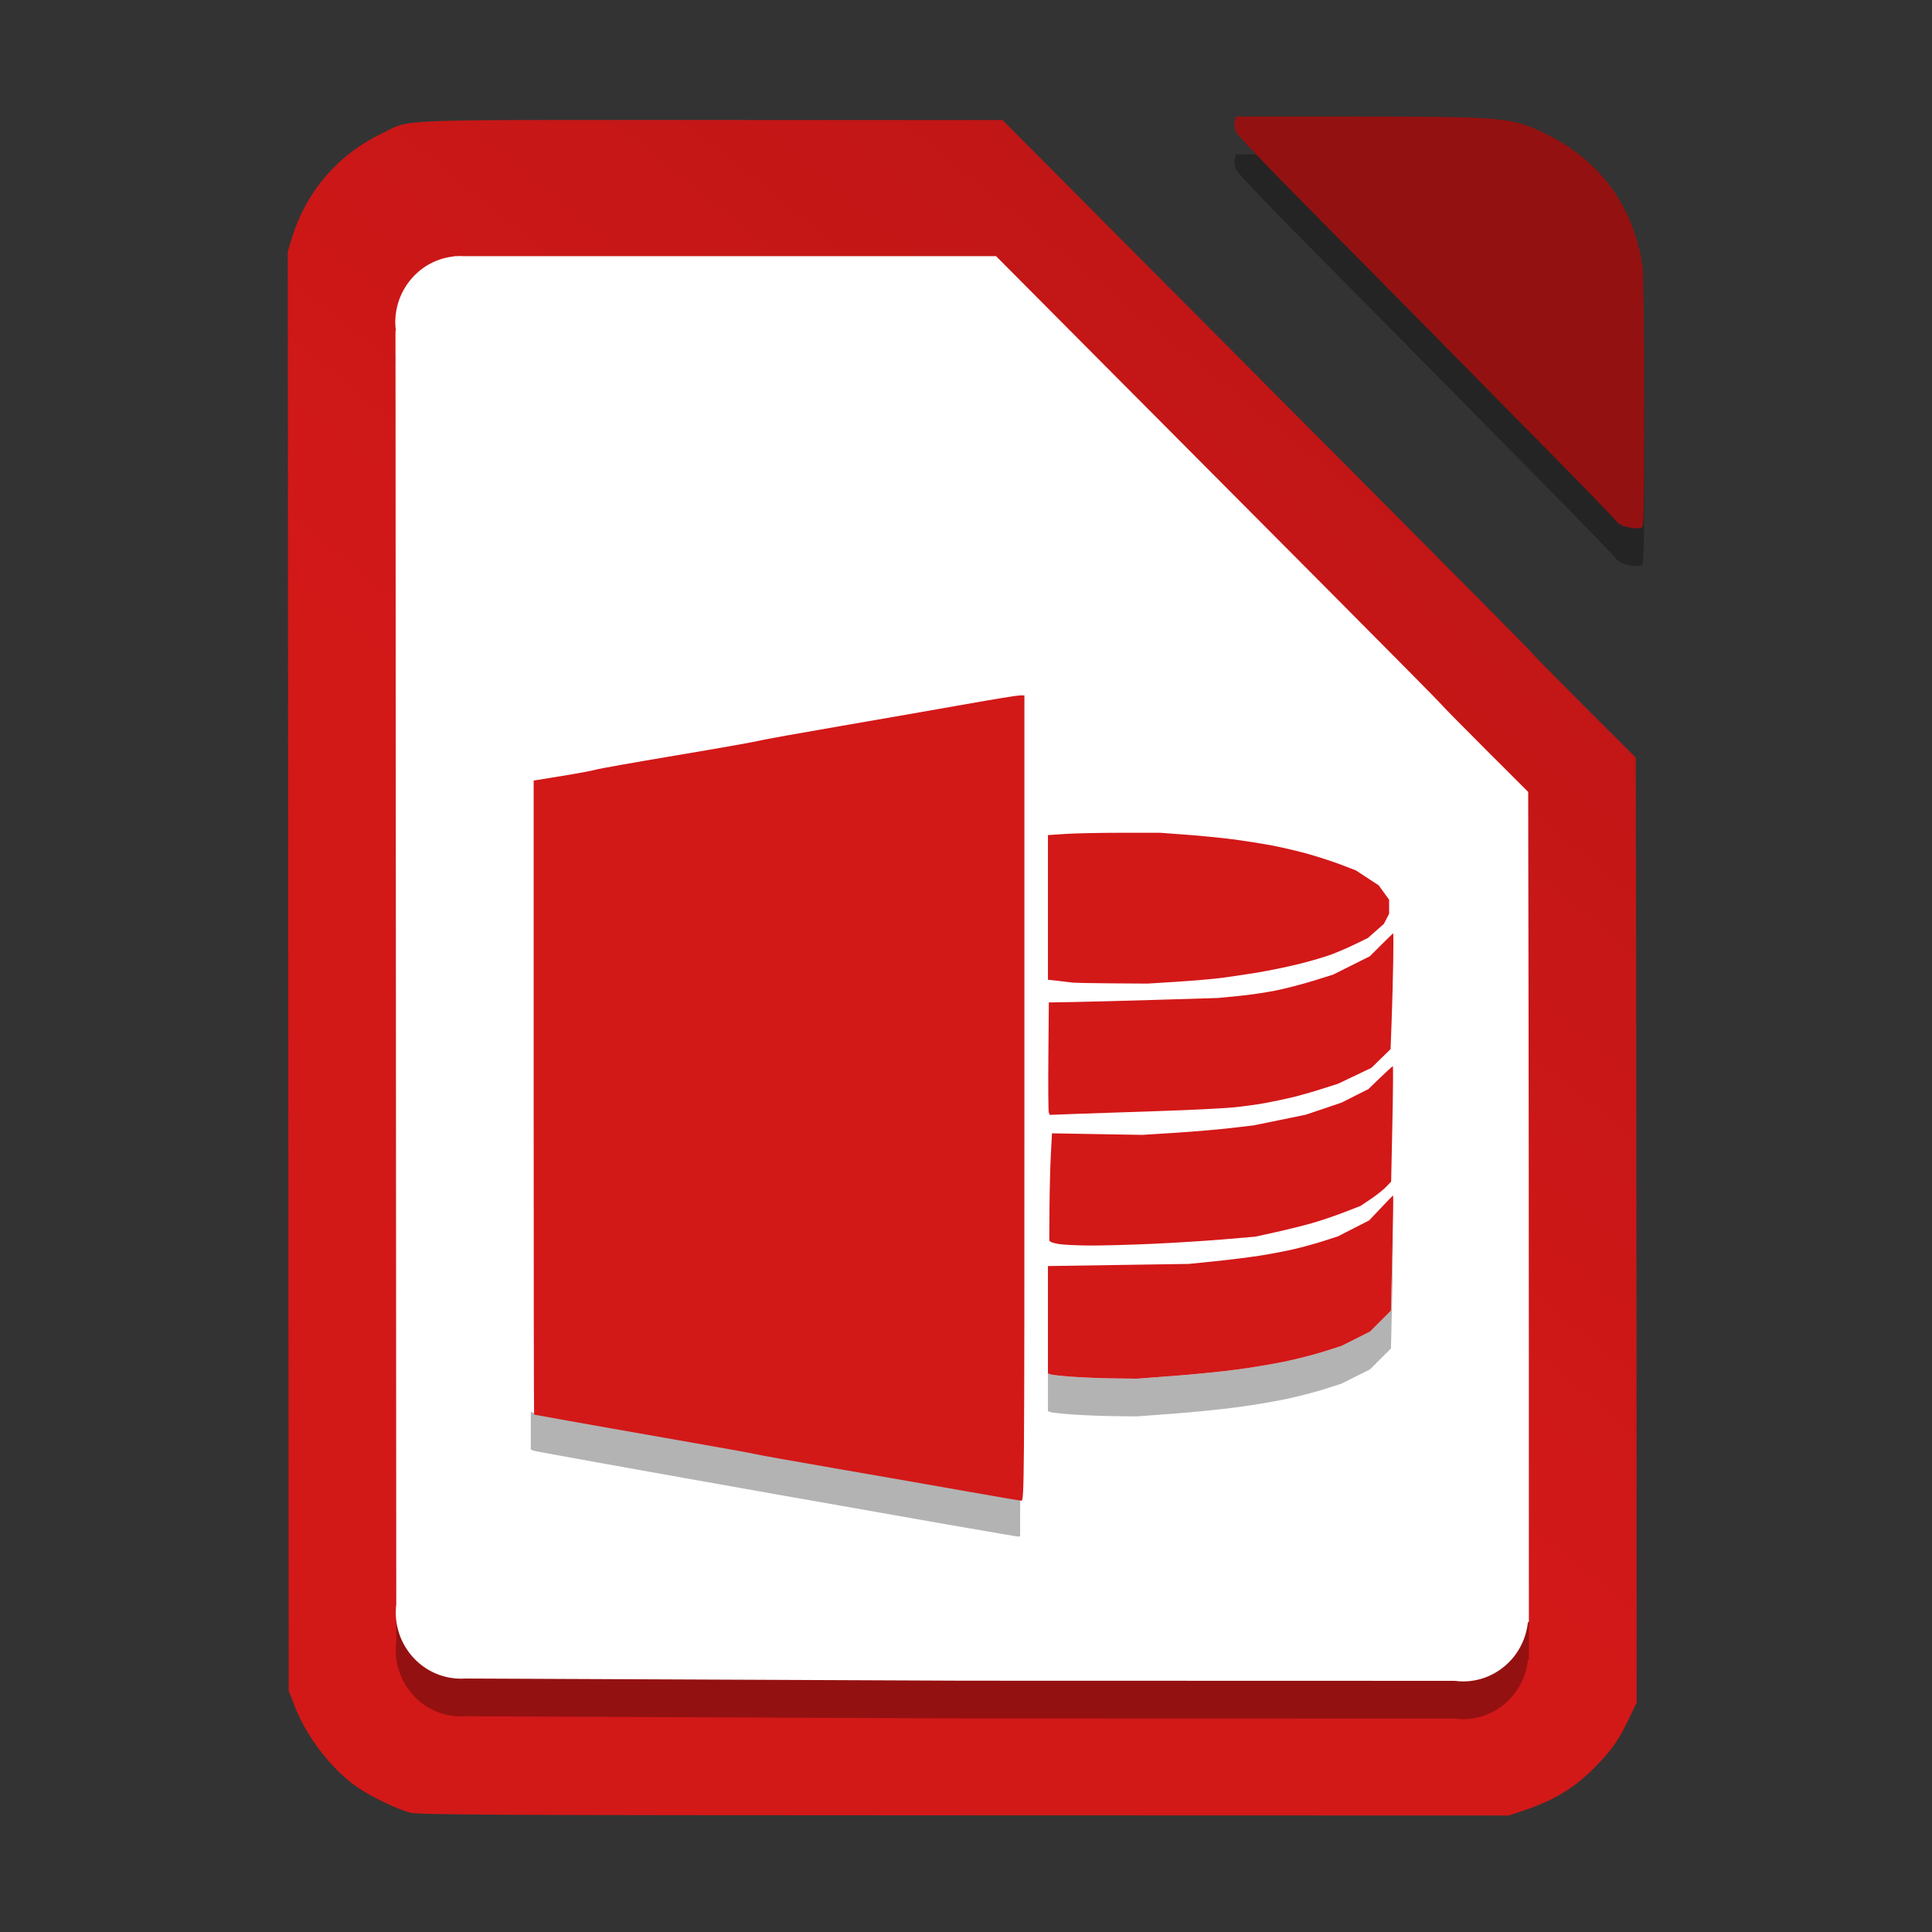
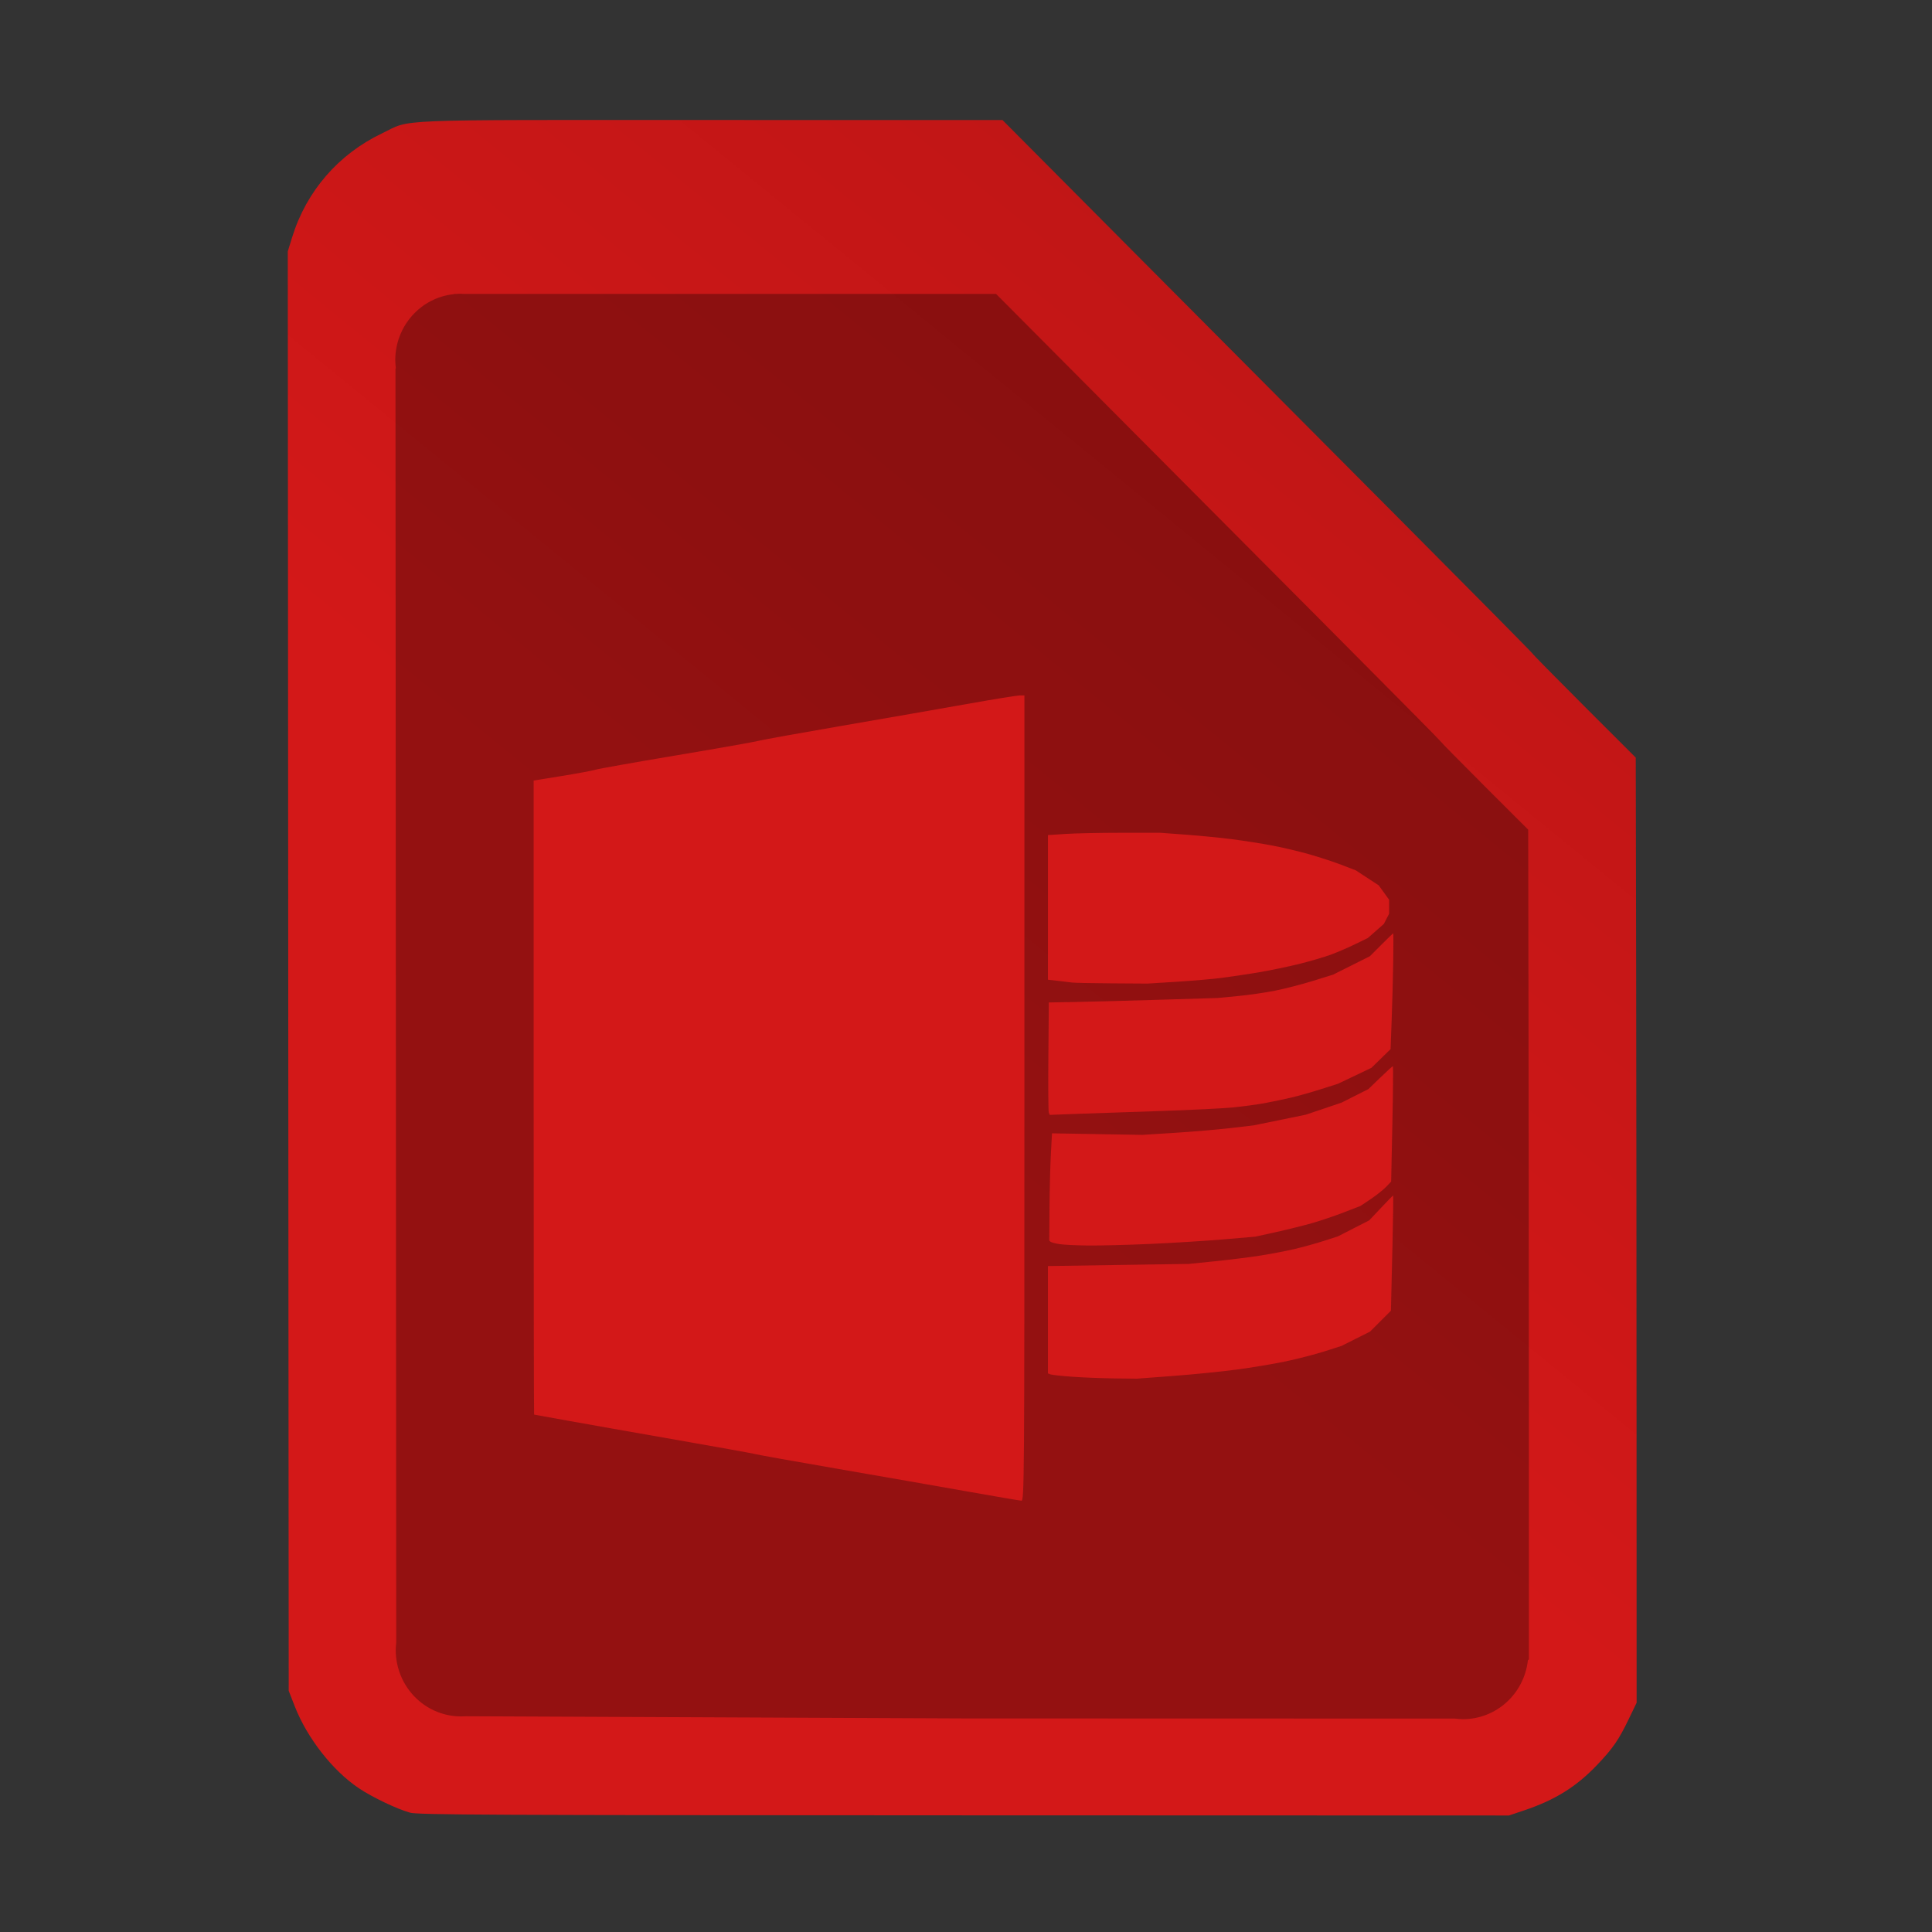
<svg xmlns="http://www.w3.org/2000/svg" width="512" height="512" version="1.1" viewBox="0 0 384 384">
  <rect x="0" y="0" width="384" height="384" fill="#333333" stroke="none" />
  <defs>
    <linearGradient id="a" x1="235.09" x2="720.48" y1="289.08" y2="-306.19" gradientTransform="matrix(.75 0 0 .75 -0 0)" gradientUnits="userSpaceOnUse">
      <stop stop-color="#d31818" offset="0" />
      <stop stop-color="#941111" offset="1" />
    </linearGradient>
    <clipPath>
      <rect width="384" height="384" />
    </clipPath>
  </defs>
-   <path d="m245.64 30.664-0.207 0.953v0.008l-0.016 0.062c-0.09 0.41-0.082 0.828 0.031 1.27 0.035 0.219 0.082 0.426 0.145 0.598 0.019 0.047 0.09 0.148 0.188 0.273 0.012 0.023 0.019 0.043 0.031 0.066 0.34 0.652 5.852 6.465 12.246 12.91 6.394 6.449 17.441 17.625 24.555 24.836 7.109 7.211 18.484 18.746 25.273 25.629 6.789 6.887 12.688 12.973 13.102 13.531 0.086 0.117 0.191 0.23 0.301 0.34 0.336 0.352 0.684 0.598 1.105 0.777 0.203 0.098 0.41 0.18 0.617 0.23 1.215 0.324 2.098 0.43 2.766 0.324 0.07-8e-3 0.141-0.019 0.203-0.035 0.102-0.023 0.199-0.051 0.289-0.086 0.027-8e-3 0.047-0.031 0.07-0.055 0.019-0.012 0.043-0.019 0.062-0.031 0.156-0.098 0.25-1.141 0.305-3.805 8e-3 -0.34 0.016-0.766 0.019-1.168 4e-3 -0.156 8e-3 -0.297 8e-3 -0.465 0.055-3.602 0.066-9.438 0.062-19.328-4e-3 -14.586-0.145-25.613-0.344-27.012-0.066-0.461-0.141-0.914-0.223-1.367-0.094-0.703-0.207-1.238-0.352-1.832-0.051-0.211-0.125-0.461-0.188-0.699-0.348-1.395-0.77-2.746-1.262-4.055-0.086-0.234-0.176-0.492-0.254-0.695-0.254-0.66-0.566-1.344-0.922-2.039-3.297-6.828-8.773-12.215-16.141-15.762-3-1.441-4.984-2.266-8.867-2.738-0.438-0.055-0.898-0.105-1.418-0.152h-0.027c-0.066-0.008-0.145-0.012-0.211-0.02-0.371-0.031-0.762-0.059-1.184-0.086-4.953-0.34-12.539-0.371-25.949-0.375h-23.816z" fill="#040000" opacity=".3" />
  <path d="m81.476 360.27c-2.473-0.664-7.496-3.059-10.152-4.844-5.203-3.492-10.277-9.977-12.734-16.273l-1.207-3.09-0.094-143.05-0.09-143.05 0.887-2.863c2.816-9.102 9.184-16.453 17.828-20.586 6.074-2.902 0.32-2.668 65.426-2.66l57.914 0.004 25.613 25.75c14.086 14.164 37.781 37.977 52.656 52.914 14.875 14.941 27.043 27.246 27.043 27.344 0 0.098 4.625 4.797 10.277 10.449l10.277 10.27 0.078 41.352c0.039 22.742 0.078 65.008 0.082 93.922l0.012 52.574-1.57 3.258c-1.984 4.137-3.168 5.84-6.332 9.156-4.117 4.309-8.352 6.938-14.488 8.992l-2.984 1.004-108.29-0.031c-94.418-0.027-108.53-0.094-110.15-0.531z" fill="url(#a)" />
-   <path d="m245.64 23.164-0.207 0.953v0.008l-0.016 0.062c-0.09 0.41-0.082 0.828 0.031 1.27 0.035 0.219 0.082 0.426 0.145 0.598 0.019 0.047 0.09 0.148 0.188 0.273 0.012 0.023 0.019 0.043 0.031 0.066 0.34 0.652 5.852 6.465 12.246 12.91 6.394 6.449 17.441 17.625 24.555 24.836 7.109 7.211 18.484 18.746 25.273 25.629 6.789 6.887 12.688 12.973 13.102 13.531 0.086 0.117 0.191 0.23 0.301 0.34 0.336 0.352 0.684 0.598 1.105 0.777 0.203 0.098 0.41 0.18 0.617 0.23 1.215 0.324 2.098 0.43 2.766 0.324 0.07-8e-3 0.141-0.019 0.203-0.035 0.102-0.023 0.199-0.051 0.289-0.086 0.027-8e-3 0.047-0.031 0.07-0.055 0.019-0.012 0.043-0.019 0.062-0.031 0.156-0.098 0.25-1.141 0.305-3.805 8e-3 -0.34 0.016-0.766 0.019-1.168 4e-3 -0.156 8e-3 -0.297 8e-3 -0.465 0.055-3.602 0.066-9.438 0.062-19.328-4e-3 -14.586-0.145-25.613-0.344-27.012-0.066-0.461-0.141-0.914-0.223-1.367-0.094-0.703-0.207-1.238-0.352-1.832-0.051-0.211-0.125-0.461-0.188-0.699-0.348-1.395-0.77-2.746-1.262-4.055-0.086-0.234-0.176-0.492-0.254-0.695-0.254-0.66-0.566-1.344-0.922-2.039-3.297-6.828-8.773-12.215-16.141-15.762-3-1.441-4.984-2.266-8.867-2.738-0.438-0.055-0.898-0.105-1.418-0.152h-0.027c-0.066-0.008-0.145-0.012-0.211-0.02-0.371-0.031-0.762-0.059-1.184-0.086-4.953-0.34-12.539-0.371-25.949-0.375h-23.816z" fill="#941111" />
  <path d="m91.535 58.383c-0.309 0-0.617 0.012-0.926 0.035h-0.352l-0.035 0.047c-6.617 0.684-11.652 6.348-11.66 13.113 0.008 0.535 0.043 1.074 0.113 1.605l-0.07 0.09 0.078 127.29 0.074 125.86c-0.062 0.512-0.094 1.027-0.098 1.539 0.004 6.84 5.144 12.543 11.844 13.137l0.012 8e-3 0.16 4e-3c0.32 0.027 0.637 0.043 0.957 0.047 0.328 0 0.652-0.016 0.977-0.039l98.953 0.434 97.586 0.027c0.547 0.074 1.098 0.113 1.648 0.117 6.598-4e-3 12.141-5.039 12.883-11.707l0.199-0.164-4e-3 -51.254c-8e-3 -24.293-0.039-59.809-0.074-78.922l-0.062-34.746-8.637-8.629c-4.75-4.75-8.637-8.699-8.637-8.781 0-0.082-10.227-10.422-22.723-22.977-12.5-12.555-32.41-32.563-44.246-44.461l-21.519-21.637h-105.77c-0.223-0.019-0.449-0.031-0.672-0.035z" opacity=".3" />
-   <path d="m91.535 50.883c-0.309 0-0.617 0.012-0.926 0.035h-0.352l-0.035 0.047c-6.617 0.684-11.652 6.348-11.66 13.113 0.008 0.535 0.043 1.074 0.113 1.605l-0.07 0.09 0.078 127.29 0.074 125.86c-0.062 0.512-0.094 1.027-0.098 1.539 0.004 6.84 5.144 12.543 11.844 13.137l0.012 8e-3 0.16 4e-3c0.32 0.027 0.637 0.043 0.957 0.047 0.328 0 0.652-0.016 0.977-0.039l98.953 0.434 97.586 0.027c0.547 0.074 1.098 0.113 1.648 0.117 6.598-4e-3 12.141-5.039 12.883-11.707l0.199-0.164-4e-3 -51.254c-8e-3 -24.293-0.039-59.809-0.074-78.922l-0.062-34.746-8.637-8.629c-4.75-4.75-8.637-8.699-8.637-8.781 0-0.082-10.227-10.422-22.723-22.977-12.5-12.555-32.41-32.563-44.246-44.461l-21.519-21.637h-105.77c-0.223-0.02-0.449-0.031-0.672-0.035z" fill="#fff" />
-   <path d="m202.93 142.68-0.081 72.328-0.091 82.833-0.359 0.07c-0.195 0.039-21.797-3.731-48.004-8.376-26.207-4.641-47.929-8.551-48.272-8.684l-0.625-0.242v7.5l0.625 0.242c0.344 0.133 22.065 4.043 48.272 8.684 26.207 4.644 47.809 8.415 48.004 8.376l0.359-0.07 0.091-82.833 0.089-79.828zm73.575 116.11-0.042 1.723-2.079 2.077-2.074 2.079-2.832 1.418-2.832 1.422-3.391 1.085c-1.863 0.594-5.336 1.492-7.715 1.992-2.375 0.5-6.792 1.238-9.812 1.636-3.023 0.398-8.707 0.97-12.633 1.263l-7.137 0.535-4.462-0.051c-2.457-0.027-6.198-0.176-8.323-0.328-2.125-0.152-4.094-0.366-4.371-0.472l-0.513-0.196v7.5l0.513 0.196c0.277 0.105 2.246 0.319 4.371 0.472s5.866 0.301 8.323 0.328l4.462 0.051 7.137-0.535c3.926-0.293 9.609-0.864 12.633-1.263 3.019-0.398 7.436-1.136 9.812-1.636 2.379-0.5 5.852-1.398 7.715-1.992l3.391-1.085 2.832-1.422 2.832-1.418 2.074-2.079 2.079-2.077 0.042-1.723c0.027-0.949 0.145-6.098 0.27-11.449 0.224-17.556-0.014-5.256-0.27 3.949z" opacity=".3" />
  <path d="m222.92 165.52c-4.219 0-9.238 0.102-11.152 0.23l-3.481 0.23v28.75l2.051 0.227c1.129 0.121 2.375 0.273 2.766 0.332 0.395 0.062 3.926 0.133 7.852 0.16l7.141 0.047 5.711-0.359c3.141-0.199 7.074-0.531 8.746-0.742 1.668-0.207 4.961-0.695 7.316-1.082 2.356-0.391 6.137-1.172 8.402-1.734 2.266-0.566 5.156-1.418 6.422-1.898 1.27-0.477 3.406-1.402 4.746-2.059l2.441-1.191 1.586-1.398 1.586-1.395 1.047-2.023v-2.785l-2.07-2.859-4.531-2.969-2.742-1.059c-1.508-0.586-4.398-1.535-6.426-2.117-2.023-0.578-5.367-1.375-7.43-1.766-2.059-0.391-5.676-0.961-8.031-1.262-2.356-0.301-6.531-0.711-9.277-0.91l-4.996-0.367zm53.992 19.984c-0.047 0-1.109 1.023-2.359 2.277l-2.277 2.277-3.648 1.824-3.652 1.828-3.984 1.242c-2.191 0.68-5.59 1.559-7.555 1.949-1.961 0.391-5.336 0.879-7.496 1.082l-3.926 0.375-11.953 0.363c-6.578 0.199-14.125 0.398-16.777 0.441l-4.82 0.082-0.094 10.703c-0.051 5.887-0.012 10.914 0.086 11.172l0.18 0.473 5.625-0.211c3.094-0.113 10.504-0.367 16.469-0.562 5.965-0.195 12.469-0.52 14.453-0.719 1.988-0.199 4.82-0.586 6.293-0.863 1.473-0.273 3.793-0.762 5.156-1.082 1.367-0.316 4.016-1.066 5.891-1.664l3.406-1.082 3.332-1.586 3.328-1.59 1.898-1.855 1.902-1.855 0.219-5.887c0.121-3.238 0.258-8.418 0.305-11.512 0.043-3.094 0.043-5.621 0-5.621zm-0.07 26.41c-0.082 0-1.207 1.023-2.504 2.273l-2.356 2.277-2.668 1.344-2.672 1.348-3.559 1.203-3.562 1.199-5.184 1.062-5.184 1.059-4.551 0.531c-2.5 0.293-7.477 0.719-11.055 0.945l-6.504 0.41-8.977-0.152-8.973-0.156-0.223 4.125c-0.125 2.269-0.246 7.062-0.273 10.656l-0.047 6.527 0.23 0.23c0.129 0.125 0.91 0.34 1.742 0.477 0.828 0.133 3.438 0.262 5.793 0.285 2.356 0.023 7.894-0.121 12.312-0.316 4.418-0.195 10.922-0.602 14.457-0.898l6.422-0.547 4.106-0.906c2.258-0.5 5.469-1.297 7.137-1.773 1.672-0.477 4.523-1.441 6.34-2.141l3.305-1.277 2.047-1.371c1.129-0.758 2.504-1.848 3.059-2.426l1.004-1.055 0.242-11.465c0.137-6.309 0.176-11.469 0.094-11.469zm0.055 25.699c-0.051 0-1.145 1.113-2.426 2.473l-2.332 2.473-3.106 1.586-3.106 1.59-2.856 0.922c-1.57 0.504-4.219 1.234-5.887 1.621-1.668 0.391-4.723 0.969-6.781 1.293-2.062 0.32-6.078 0.82-8.922 1.113l-5.176 0.527-14.012 0.211-14.008 0.215v21.336l0.512 0.195c0.277 0.105 2.246 0.32 4.371 0.473s5.867 0.301 8.324 0.328l4.461 0.051 7.137-0.535c3.926-0.293 9.609-0.863 12.633-1.262 3.019-0.398 7.438-1.137 9.812-1.637 2.379-0.5 5.852-1.398 7.715-1.992l3.391-1.086 2.832-1.422 2.832-1.418 2.074-2.078 2.078-2.078 0.043-1.723c0.027-0.949 0.145-6.098 0.27-11.449 0.121-5.348 0.18-9.727 0.125-9.727z" fill="#d31818" />
  <path d="m202.68 138.22c-0.508 0-5.238 0.77-10.508 1.707-5.273 0.941-16.426 2.883-24.785 4.324-8.359 1.438-15.852 2.789-16.648 3-0.797 0.215-8.184 1.52-16.418 2.898-8.234 1.383-15.426 2.66-15.977 2.84s-3.539 0.734-6.637 1.238l-5.637 0.91v63.012c0 34.656 0.039 63.012 0.086 63.016 0.047 4e-3 3.035 0.543 6.641 1.195 3.609 0.652 13.371 2.379 21.695 3.832 8.324 1.453 15.438 2.738 15.805 2.856 0.371 0.113 7.715 1.426 16.312 2.91 8.602 1.488 20.18 3.508 25.73 4.496 5.551 0.984 10.355 1.805 10.68 1.82 0.559 0.035 0.59-3.988 0.59-80.008v-80.047z" fill="#d31818" fill-rule="evenodd" />
</svg>